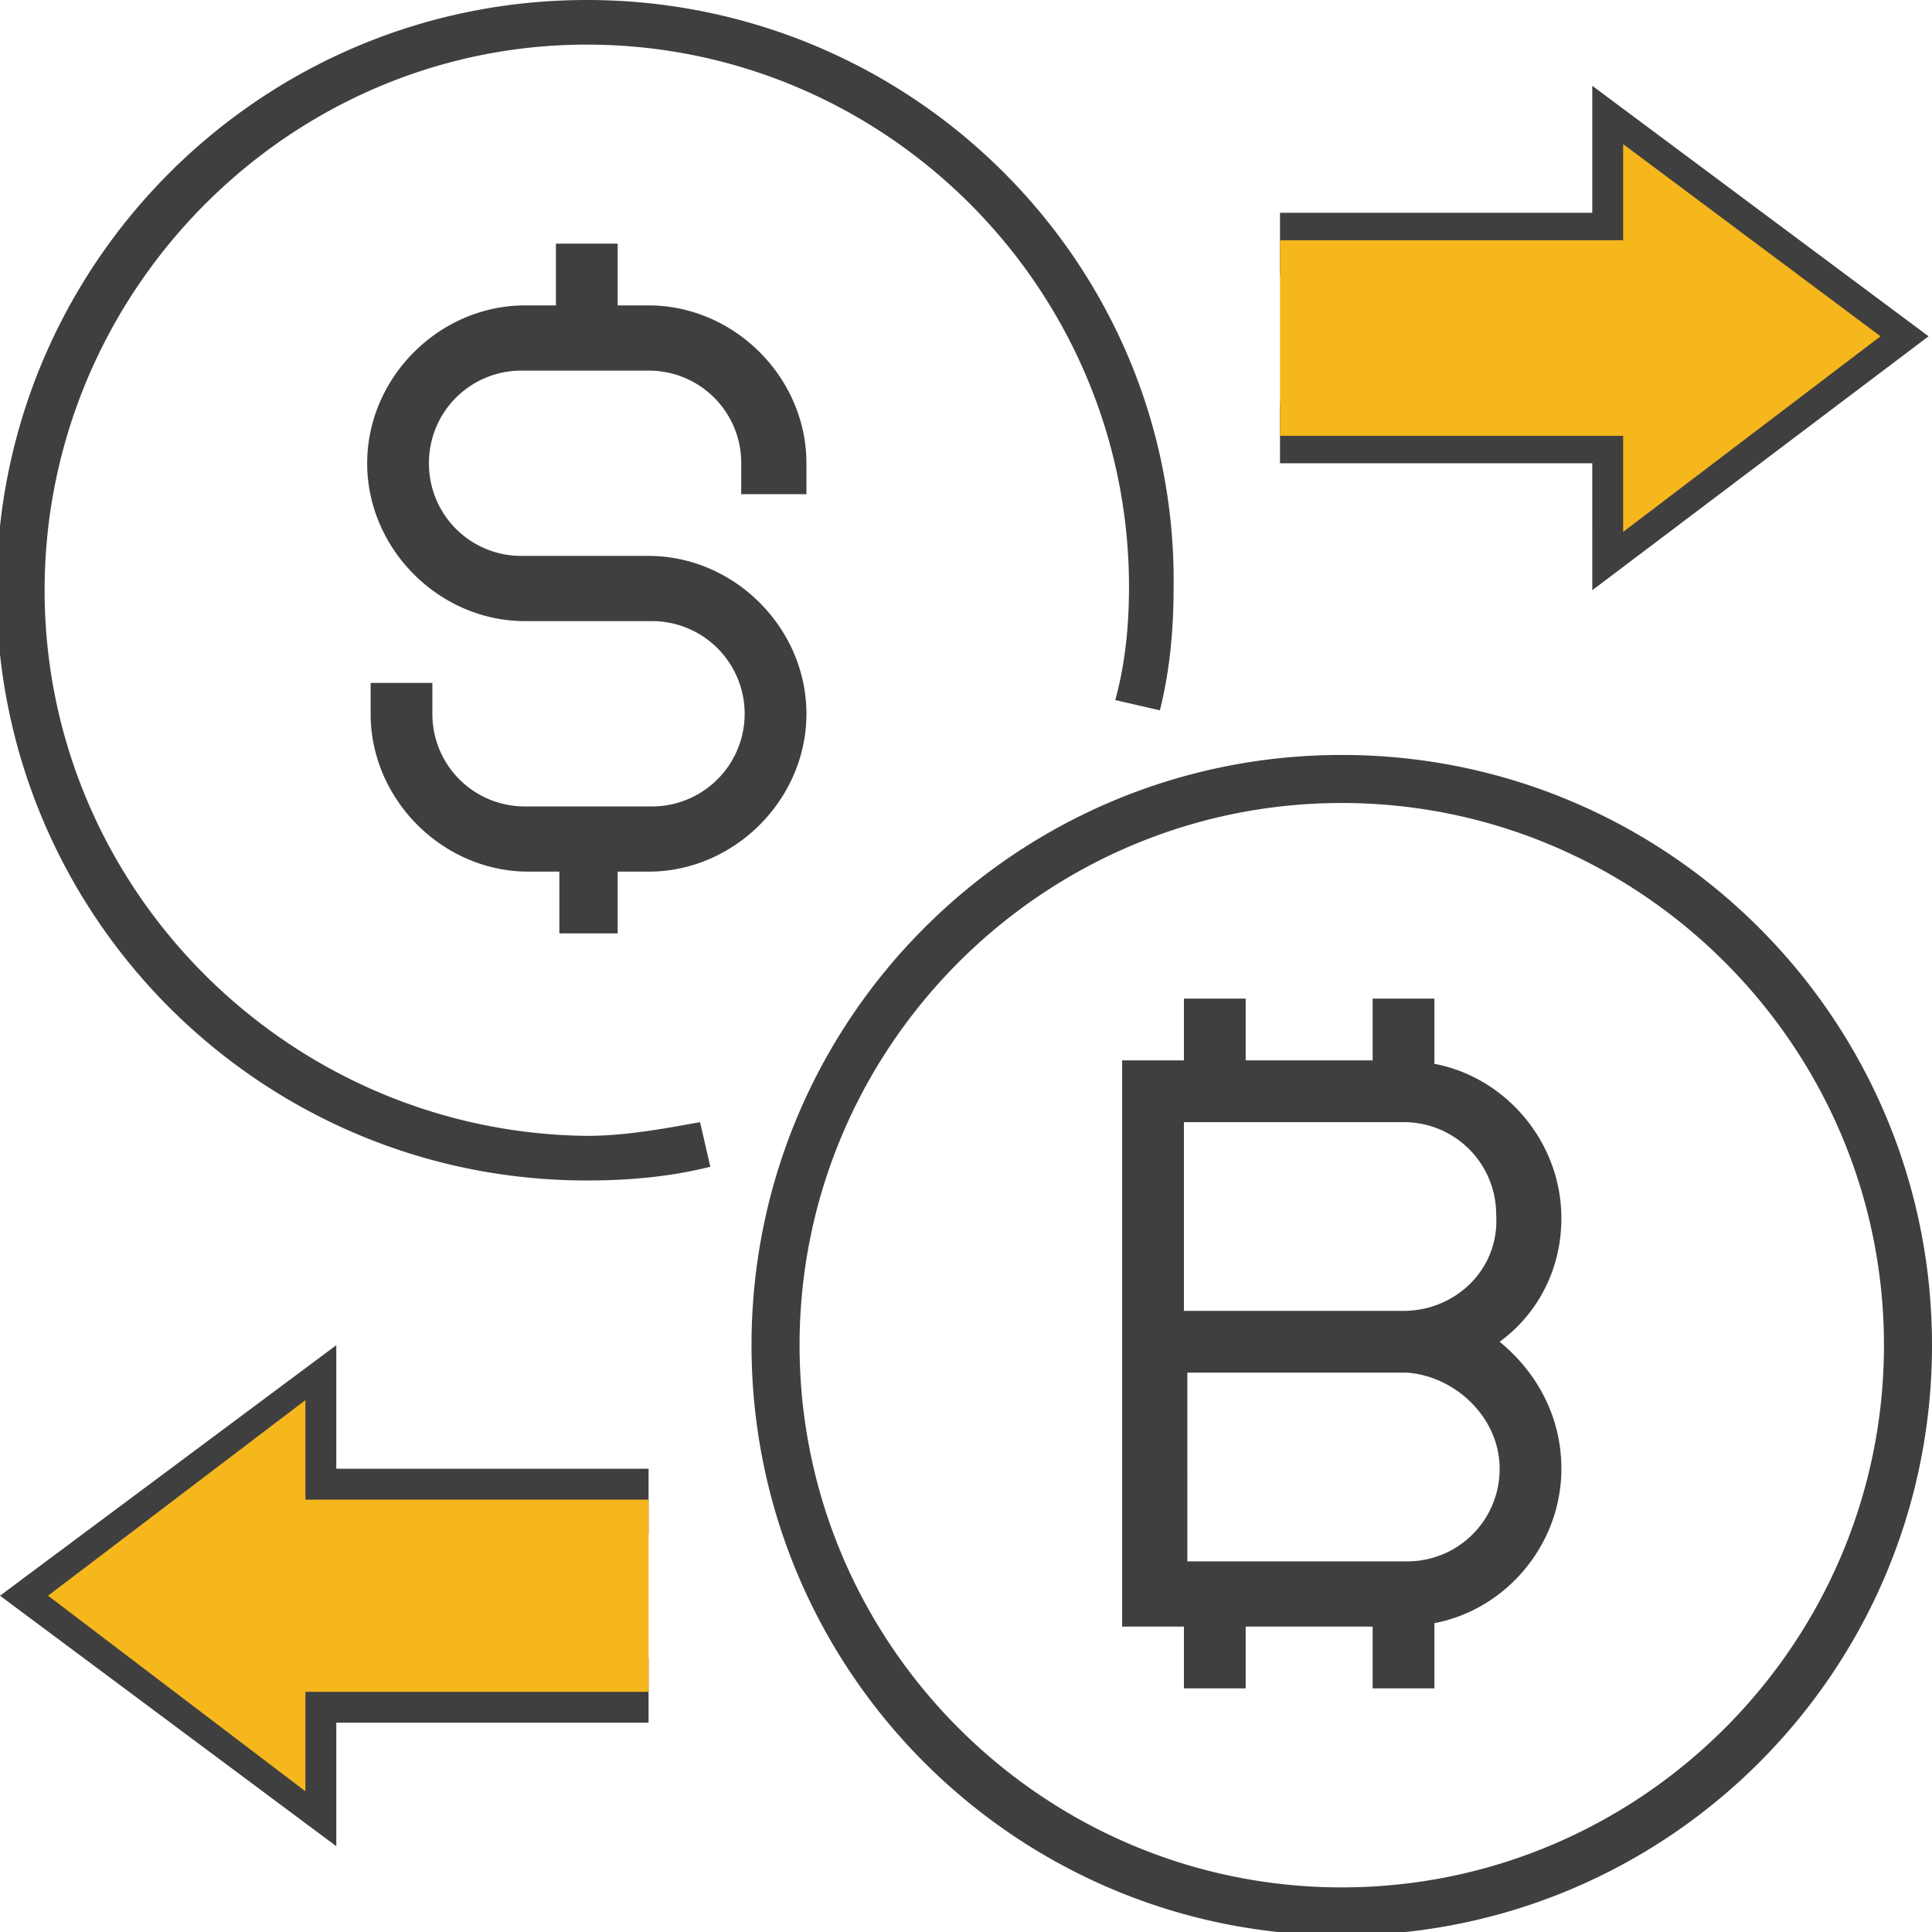
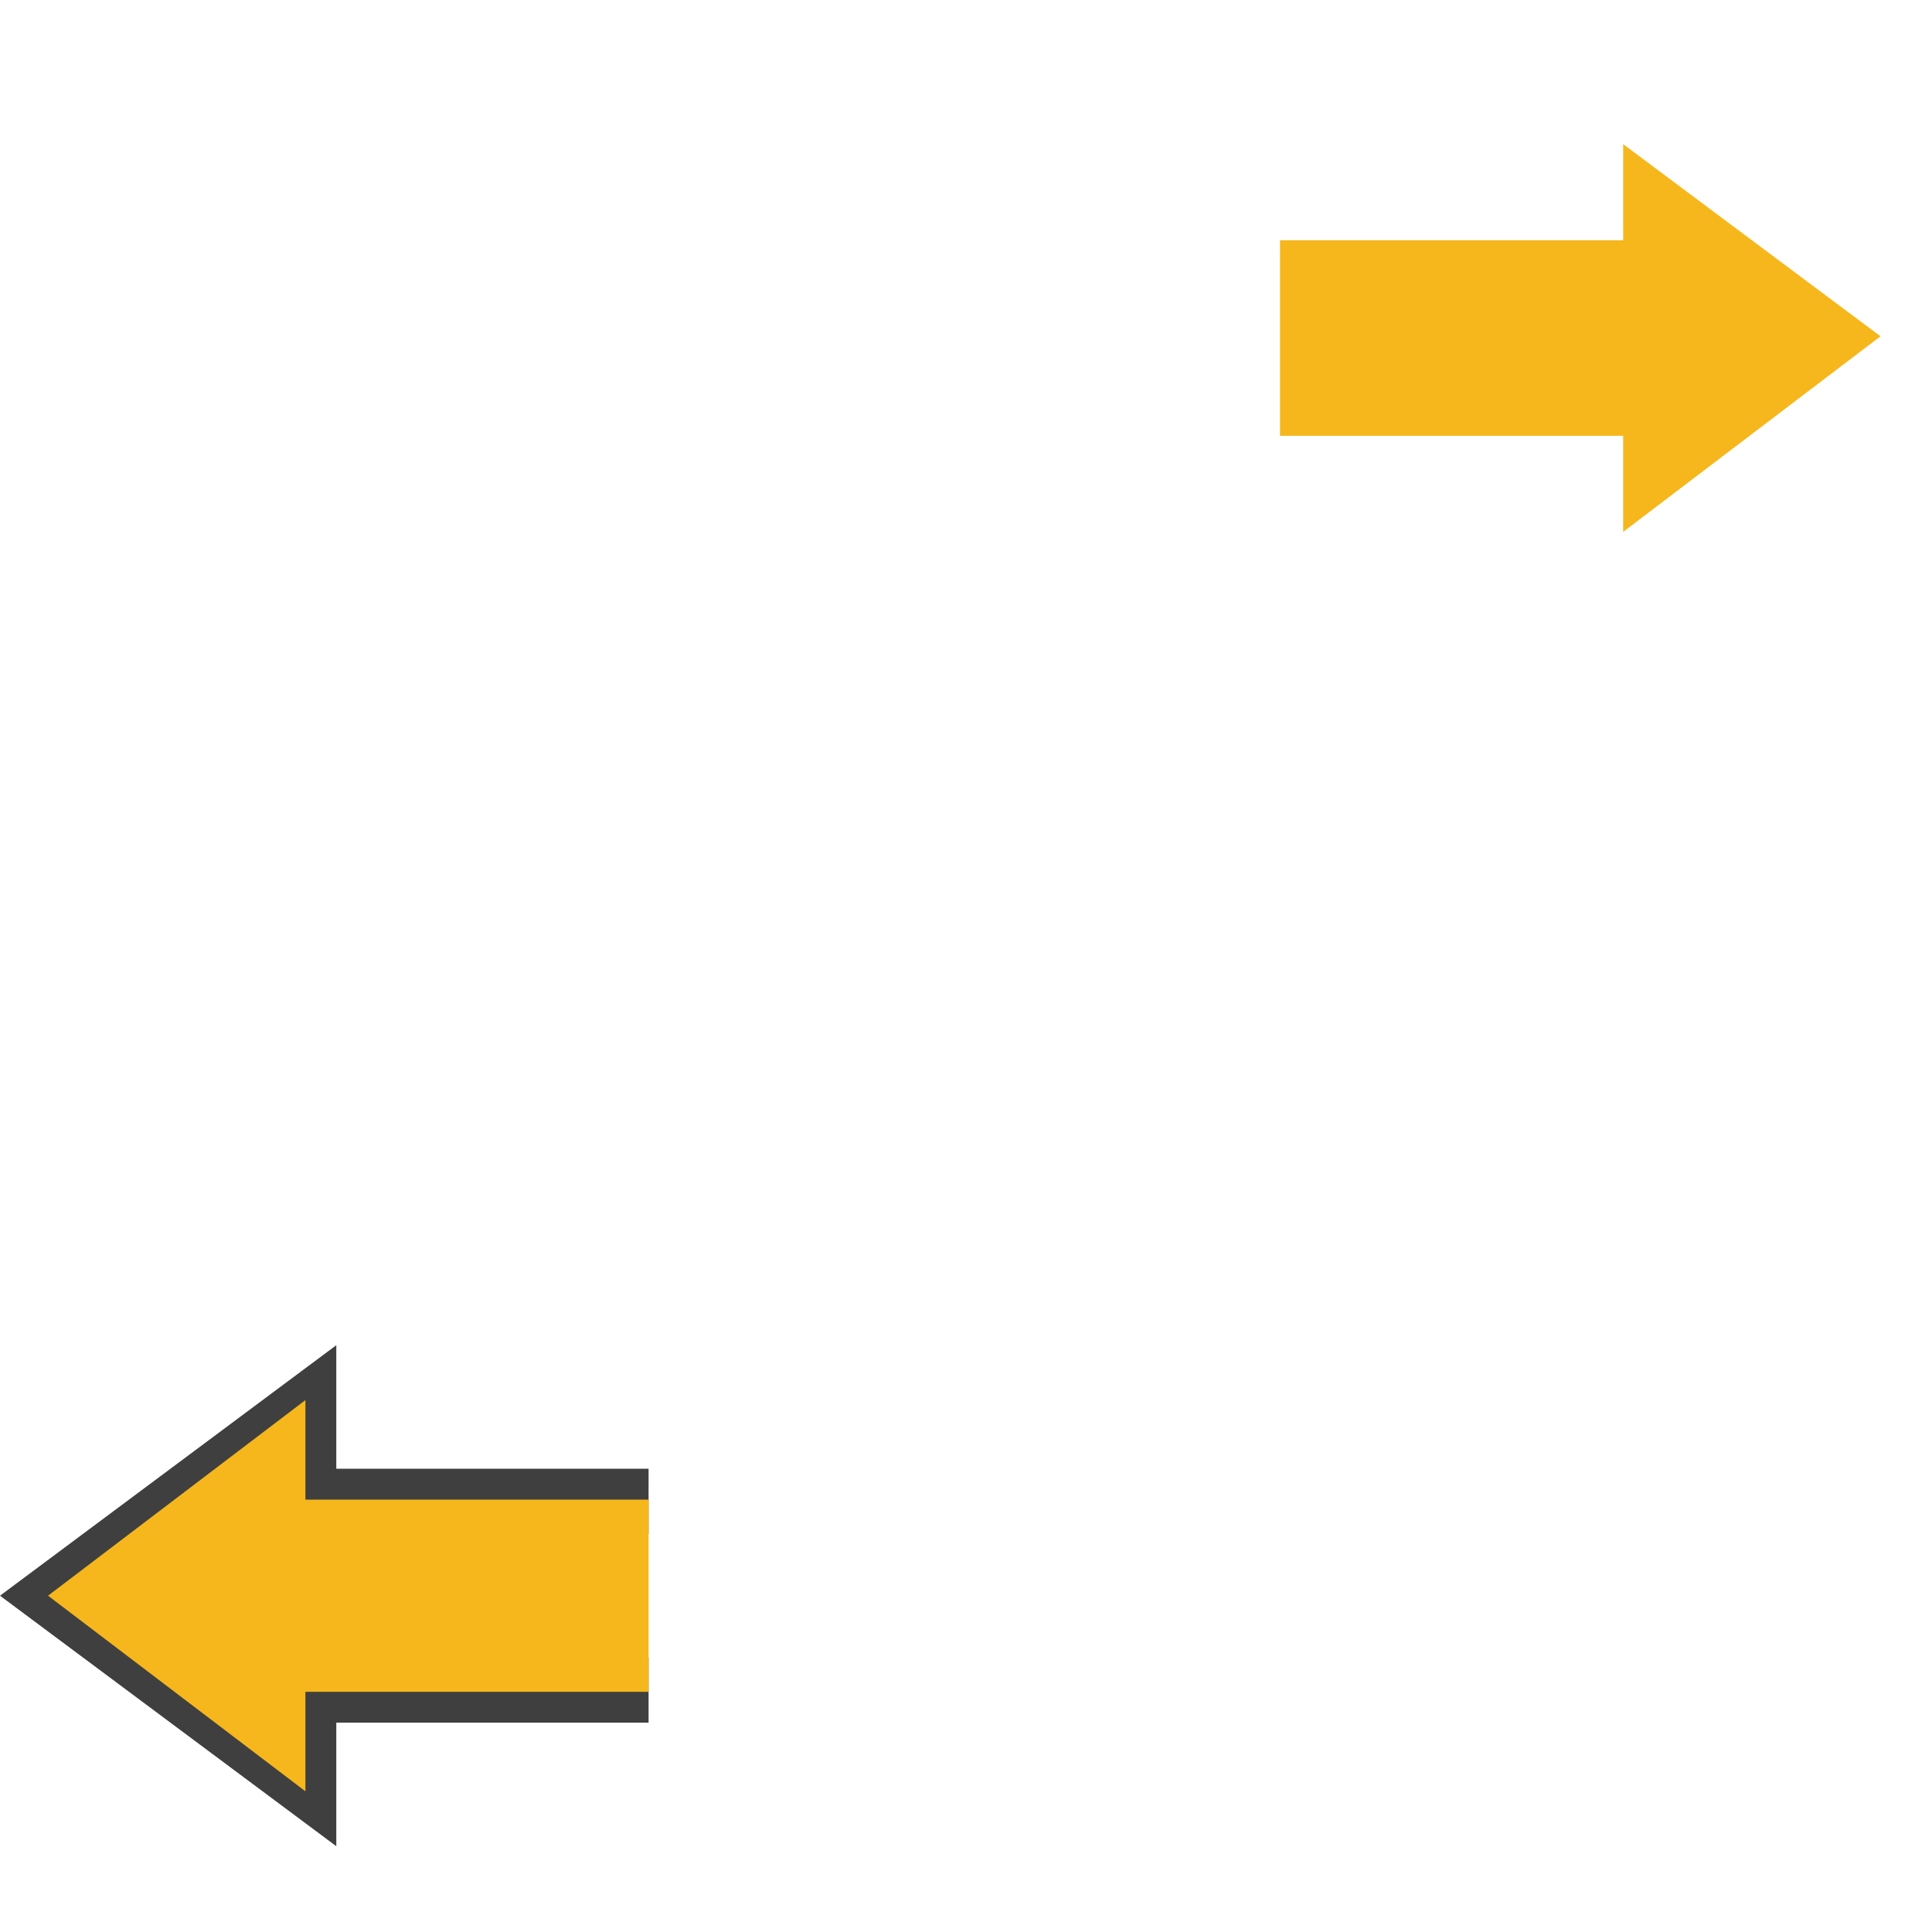
<svg xmlns="http://www.w3.org/2000/svg" viewBox="0 0 56.3 56.3">
-   <path d="M39.1 22c-9.5 0-17.2 7.7-17.2 17.2s7.7 17.2 17.2 17.2 17.2-7.7 17.2-17.2S48.6 22 39.1 22zm0 33c-8.7 0-15.8-7.1-15.8-15.8s7.1-15.8 15.8-15.8 15.8 7.1 15.8 15.8S47.8 55 39.1 55zm6.4-19.5c0-2.2-1.6-4.1-3.7-4.5v-1.9H40v1.8h-3.7v-1.8h-1.8v1.8h-1.8v16.5h1.8v1.8h1.8v-1.8H40v1.8h1.8v-1.9c2.1-.4 3.7-2.3 3.7-4.5 0-1.5-.7-2.8-1.8-3.7 1.1-.8 1.8-2.1 1.8-3.6zm-1.8 7.3a2.69 2.69 0 0 1-2.7 2.7h-6.4V40H41c1.4.1 2.7 1.3 2.7 2.8zm-2.8-4.6h-6.4v-5.5h6.4a2.69 2.69 0 0 1 2.7 2.7c.1 1.6-1.2 2.8-2.7 2.8zM23.5 14.4v-.9c0-2.5-2.1-4.6-4.6-4.6H18V7.1h-1.8v1.8h-.9c-2.5 0-4.6 2.1-4.6 4.6s2.1 4.6 4.6 4.6H19a2.69 2.69 0 1 1 0 5.4h-3.7a2.69 2.69 0 0 1-2.7-2.7v-.9h-1.8v.9c0 2.5 2.1 4.6 4.6 4.6h.9v1.8H18v-1.8h.9c2.5 0 4.6-2.1 4.6-4.6s-2.1-4.6-4.6-4.6h-3.7a2.69 2.69 0 0 1-2.7-2.7 2.69 2.69 0 0 1 2.7-2.7h3.7a2.69 2.69 0 0 1 2.7 2.7v.9h1.9zM17.1 0C7.6 0-.1 7.7-.1 17.2s7.7 17.2 17.2 17.2c1.2 0 2.4-.1 3.6-.4l-.3-1.3c-1.1.2-2.2.4-3.3.4C8.4 33 1.3 25.9 1.3 17.2S8.4 1.3 17.1 1.3s15.8 7.1 15.8 15.8c0 1.1-.1 2.2-.4 3.3l1.3.3c.3-1.2.4-2.4.4-3.6C34.3 7.7 26.6 0 17.1 0zm29.3 17.2l9.8-7.4-9.8-7.3v3.7h-9.1V8h11V6.2l4.9 3.6-4.9 3.7v-1.8h-11v1.8h9.1z" fill="#3f3f3f" />
  <path fill="#f6b71d" d="M54.8 9.8l-7.5-5.6V7h-10v5.7h10v2.8z" />
  <path fill="#3f3f3f" d="M9.8 39.2L0 46.5l9.8 7.3v-3.6h9.1v-1.9h-11v1.9L3 46.5l4.9-3.7v1.9h11v-1.9H9.8z" />
  <path fill="#f6b71d" d="M1.4 46.5l7.5 5.7v-2.9h10v-5.6h-10v-2.9z" />
</svg>